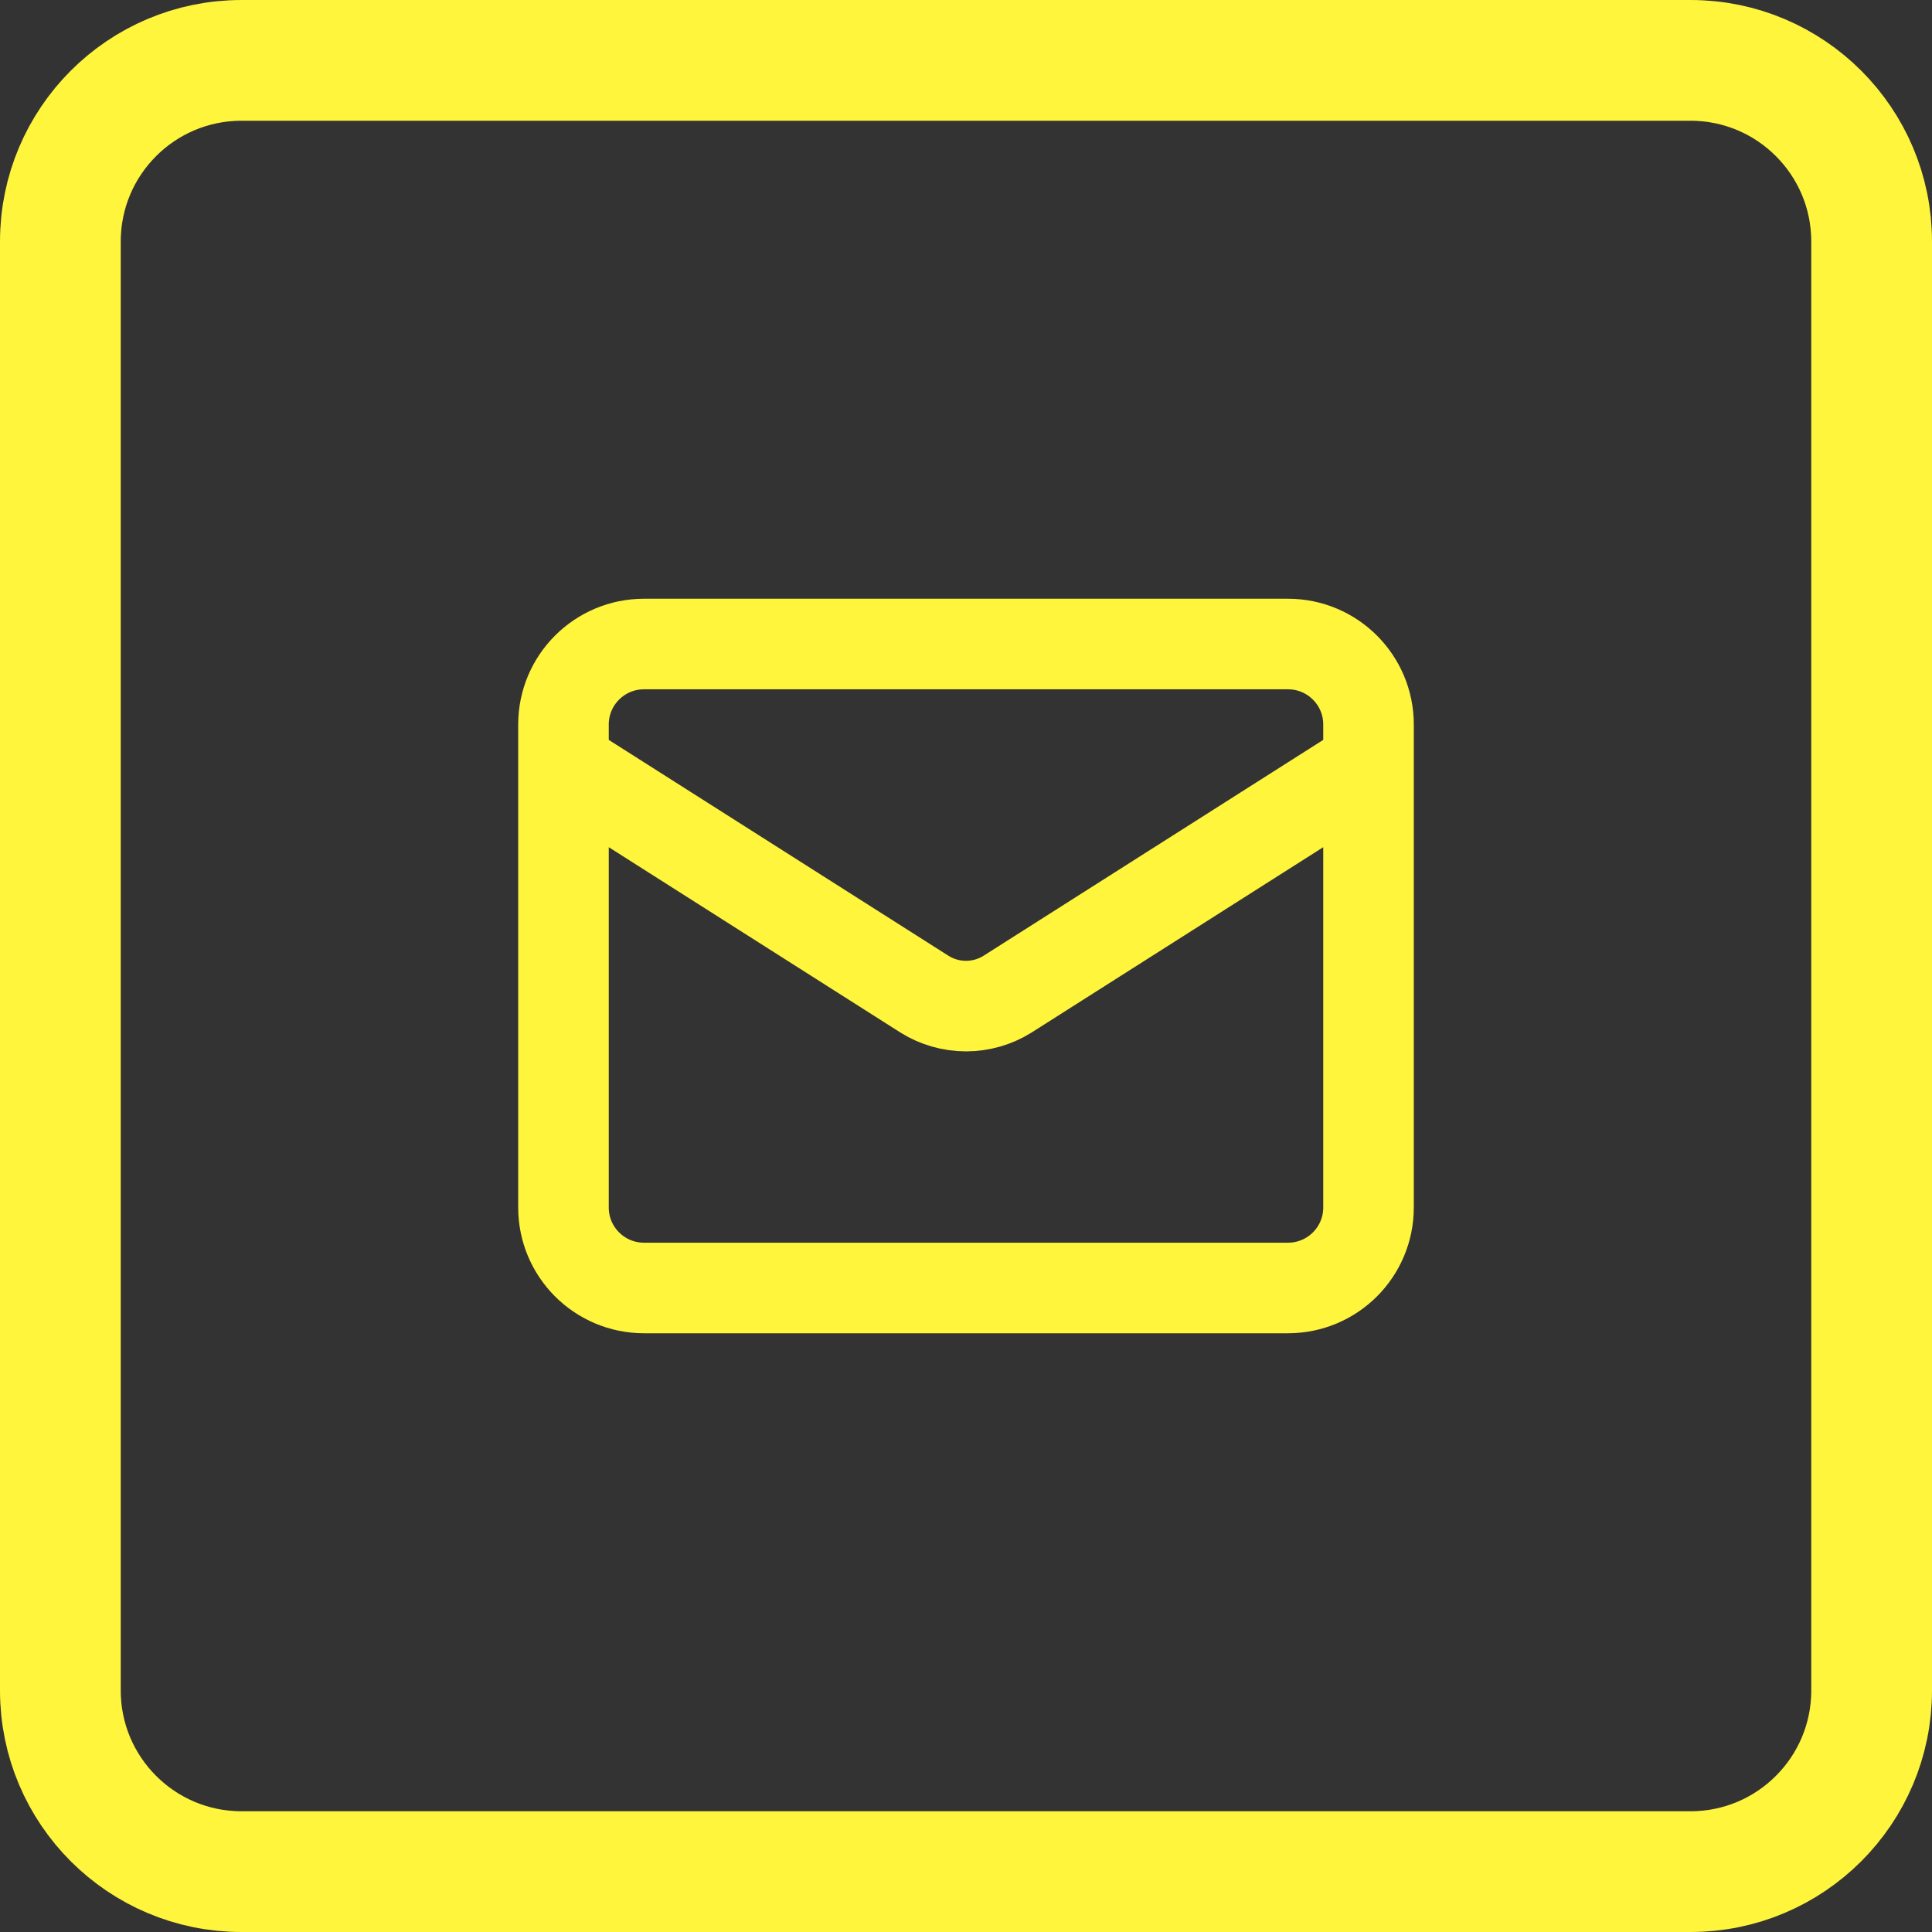
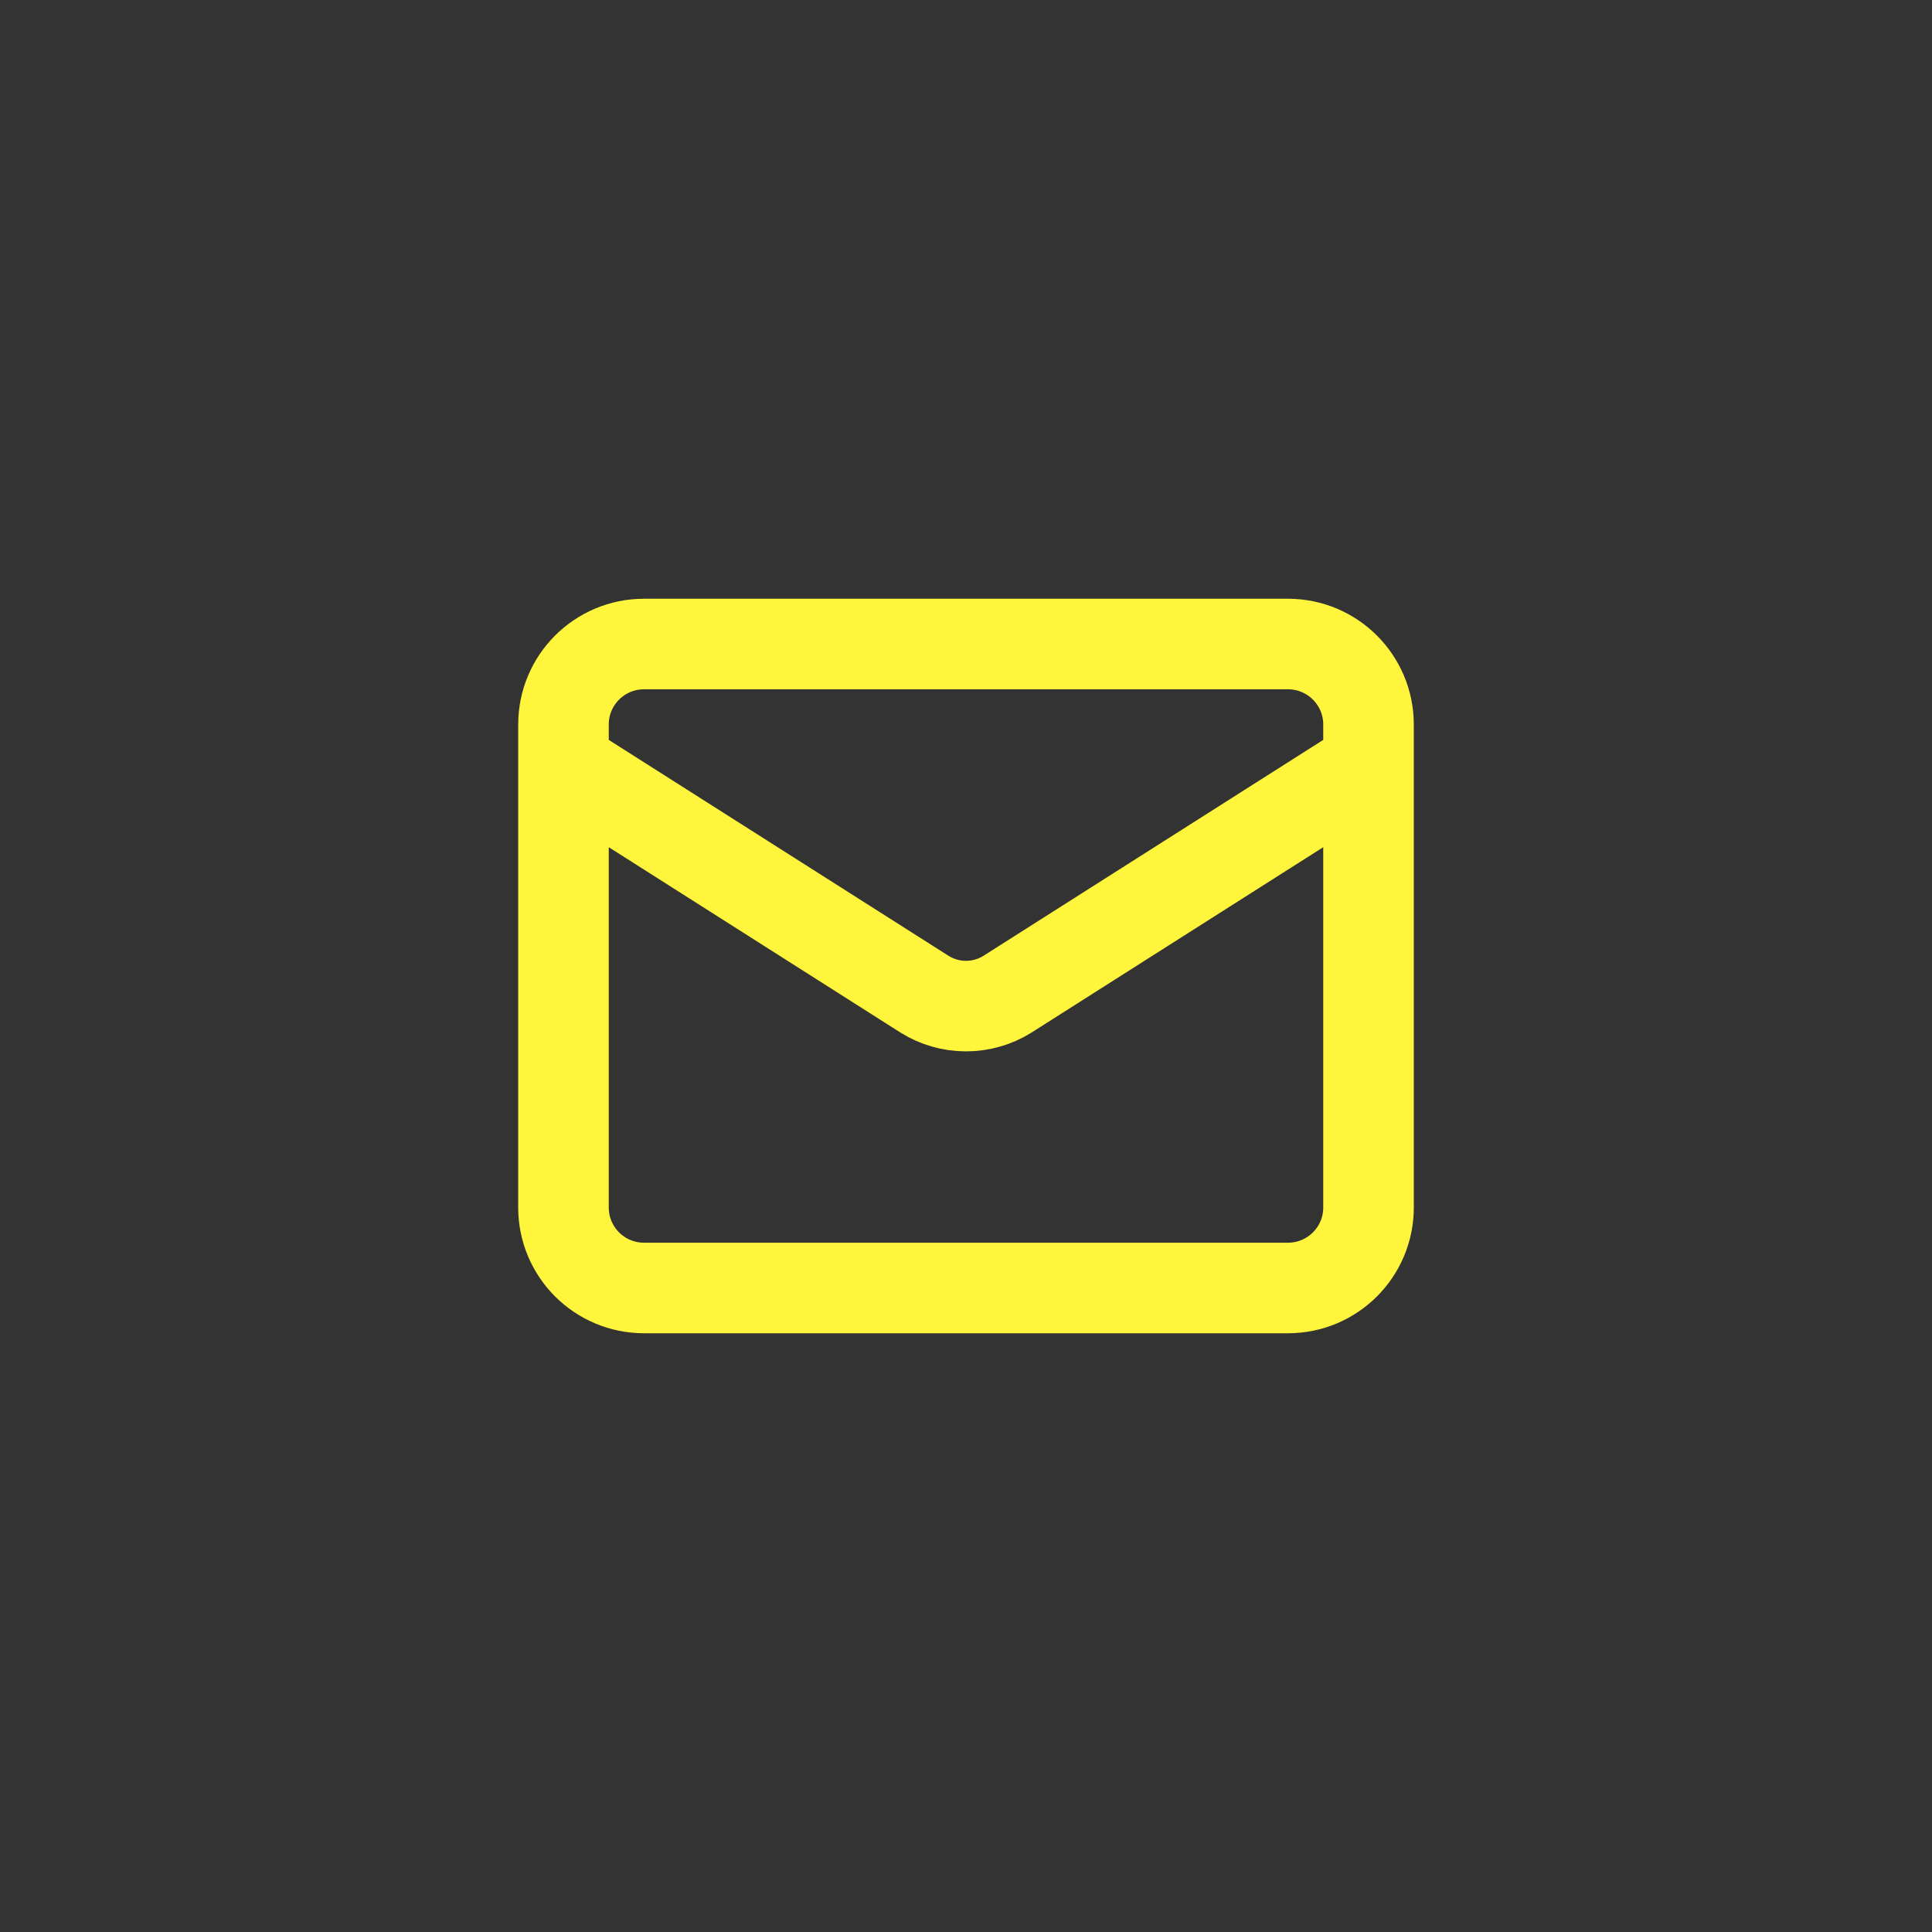
<svg xmlns="http://www.w3.org/2000/svg" width="32" height="32" viewBox="0 0 32 32" fill="none">
  <rect x="0" y="0" width="32" height="32" fill="#333333" stroke="none" />
-   <path d="M4 1H28C29.657 1 31 2.343 31 4V28C31 29.657 29.657 31 28 31H4C2.343 31 1 29.657 1 28V4C1 2.343 2.343 1 4 1Z" stroke="#FFF53C" stroke-width="2" />
  <path d="M22.667 12.667L16.687 16.467C16.481 16.596 16.243 16.664 16 16.664C15.757 16.664 15.519 16.596 15.313 16.467L9.333 12.667M10.667 10.667H21.333C22.07 10.667 22.667 11.264 22.667 12V20C22.667 20.736 22.07 21.333 21.333 21.333H10.667C9.93 21.333 9.333 20.736 9.333 20V12C9.333 11.264 9.93 10.667 10.667 10.667Z" stroke="#FFF53C" stroke-width="1.5" stroke-linecap="round" stroke-linejoin="round" />
</svg>